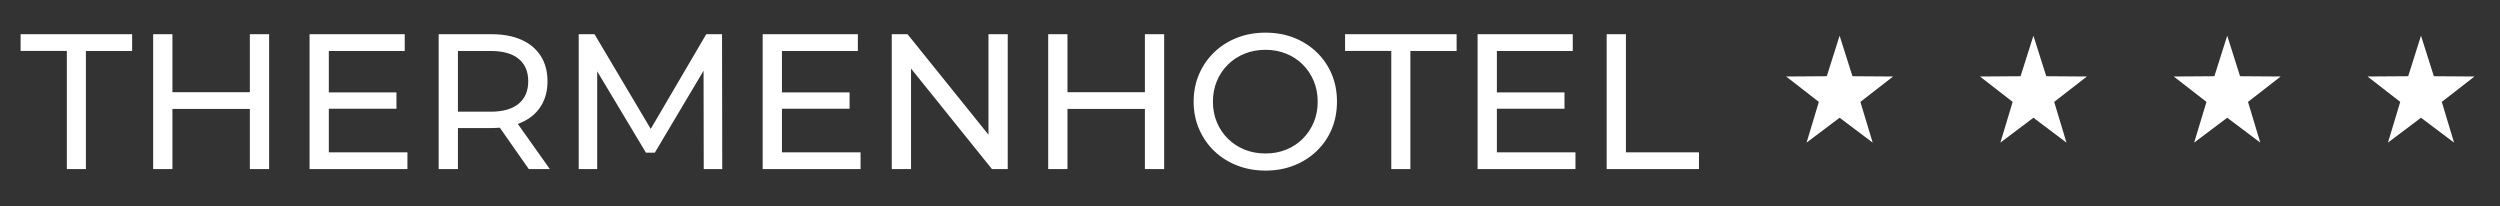
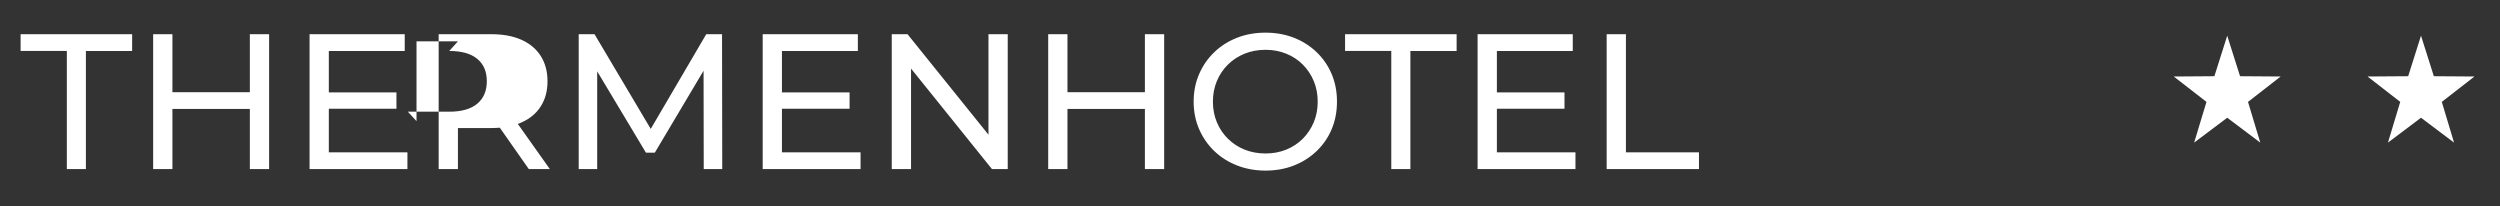
<svg xmlns="http://www.w3.org/2000/svg" xmlns:xlink="http://www.w3.org/1999/xlink" version="1.1" id="Ebene_1" x="0px" y="0px" width="121.334px" height="10px" viewBox="0 0 121.334 10" xml:space="preserve">
  <rect x="0" y="0" width="121.334" height="10" fill="#333333" stroke="none" />
-   <polygon fill="#FFFFFF" points="88.661,3.699 86.689,3.713 88.275,4.945 87.68,6.921 89.283,5.714 90.888,6.921 90.291,4.945 91.878,3.713 89.906,3.699 89.283,1.732 " />
  <polygon fill="#FFFFFF" points="107.472,3.699 105.5,3.713 107.088,4.945 106.49,6.921 108.095,5.714 109.699,6.921 109.104,4.945 110.689,3.713 108.718,3.699 108.095,1.732 " />
-   <polygon fill="#FFFFFF" points="98.066,3.699 96.094,3.713 97.682,4.945 97.086,6.921 98.689,5.714 100.293,6.921 99.697,4.945 101.283,3.713 99.312,3.699 98.689,1.732 " />
  <polygon fill="#FFFFFF" points="116.878,3.699 114.906,3.713 116.492,4.945 115.896,6.921 117.5,5.714 119.104,6.921 118.509,4.945 120.095,3.713 118.123,3.699 117.5,1.732 " />
  <g>
    <defs>
      <rect id="SVGID_1_" x="1" y="1.585" width="119.096" height="6.695" />
    </defs>
    <clipPath id="SVGID_2_">
      <use xlink:href="#SVGID_1_" overflow="visible" />
    </clipPath>
-     <path clip-path="url(#SVGID_2_)" fill="#FFFFFF" d="M82.457,8.205V7.393h-3.545V1.66h-0.935v6.545H82.457z M72.648,2.474h3.684 V1.66h-4.619v6.545h4.75V7.393h-3.814V2.474z M72.564,5.278h3.366V4.483h-3.366V5.278z M68.451,8.205V2.474h2.244V1.66h-5.414 v0.813h2.243v5.731H68.451z M60.405,7.262c-0.308-0.125-0.578-0.301-0.809-0.529c-0.23-0.227-0.41-0.494-0.537-0.799 c-0.128-0.305-0.192-0.639-0.192-1c0-0.362,0.064-0.695,0.192-1.001c0.127-0.305,0.307-0.572,0.537-0.799 c0.231-0.229,0.501-0.404,0.809-0.529c0.309-0.124,0.647-0.188,1.015-0.188c0.361,0,0.696,0.063,1.005,0.188 C62.732,2.729,63,2.905,63.229,3.134c0.227,0.227,0.405,0.494,0.533,0.799c0.127,0.306,0.191,0.639,0.191,1.001 c0,0.361-0.064,0.695-0.191,1c-0.128,0.305-0.307,0.572-0.533,0.799C63,6.961,62.732,7.137,62.425,7.262 c-0.31,0.124-0.644,0.187-1.005,0.187C61.052,7.448,60.713,7.386,60.405,7.262 M62.799,8.032c0.42-0.165,0.787-0.398,1.103-0.701 c0.315-0.302,0.558-0.655,0.729-1.061c0.172-0.406,0.257-0.851,0.257-1.337c0-0.487-0.085-0.932-0.257-1.338 c-0.172-0.405-0.414-0.758-0.729-1.062c-0.315-0.302-0.683-0.536-1.103-0.701c-0.422-0.164-0.881-0.247-1.379-0.247 c-0.505,0-0.97,0.084-1.394,0.253c-0.424,0.168-0.791,0.402-1.103,0.706c-0.312,0.302-0.555,0.655-0.729,1.061 c-0.175,0.405-0.262,0.848-0.262,1.328c0,0.479,0.087,0.922,0.262,1.327c0.174,0.404,0.417,0.759,0.729,1.061 c0.312,0.303,0.681,0.538,1.108,0.706c0.427,0.169,0.89,0.253,1.389,0.253C61.917,8.28,62.377,8.197,62.799,8.032 M55.65,4.475 h-3.936v0.812h3.936V4.475z M51.808,1.66h-0.935v6.545h0.935V1.66z M55.566,8.205h0.935V1.66h-0.935V8.205z M44.216,8.205V2.829 h-0.402l4.329,5.376h0.766V1.66h-0.935v5.376h0.402L44.046,1.66h-0.766v6.545H44.216z M37.951,2.474h3.684V1.66h-4.619v6.545h4.75 V7.393h-3.815V2.474z M37.867,5.278h3.366V4.483h-3.366V5.278z M28.984,8.205V3.072H28.75L31.35,7.41h0.43l2.581-4.338h-0.215 l0.009,5.133h0.898l-0.01-6.545h-0.766l-2.899,4.946h0.412L28.854,1.66h-0.767v6.545H28.984z M22.225,2.007l-0.421,0.467h2.01 c0.599,0,1.052,0.128,1.361,0.384c0.308,0.255,0.462,0.617,0.462,1.084c0,0.468-0.154,0.831-0.462,1.09 c-0.309,0.258-0.762,0.389-1.361,0.389h-2.01l0.421,0.458V2.007z M26.685,8.205L25.001,5.83H24l1.664,2.375H26.685z M22.225,8.205 V5.783l-0.421,0.431h2.038c0.574,0,1.063-0.091,1.468-0.271c0.405-0.18,0.717-0.44,0.935-0.78c0.218-0.34,0.327-0.747,0.327-1.221 c0-0.473-0.109-0.882-0.327-1.224c-0.218-0.344-0.53-0.605-0.935-0.786C24.905,1.75,24.416,1.66,23.842,1.66H21.29v6.545H22.225z M15.959,2.474h3.684V1.66h-4.619v6.545h4.75V7.393h-3.815V2.474z M15.875,5.278h3.366V4.483h-3.366V5.278z M12.21,4.475H8.274 v0.812h3.936V4.475z M8.368,1.66H7.433v6.545h0.935V1.66z M12.126,8.205h0.935V1.66h-0.935V8.205z M4.169,8.205V2.474h2.244V1.66H1 v0.813h2.244v5.731H4.169z" />
+     <path clip-path="url(#SVGID_2_)" fill="#FFFFFF" d="M82.457,8.205V7.393h-3.545V1.66h-0.935v6.545H82.457z M72.648,2.474h3.684 V1.66h-4.619v6.545h4.75V7.393h-3.814V2.474z M72.564,5.278h3.366V4.483h-3.366V5.278z M68.451,8.205V2.474h2.244V1.66h-5.414 v0.813h2.243v5.731H68.451z M60.405,7.262c-0.308-0.125-0.578-0.301-0.809-0.529c-0.23-0.227-0.41-0.494-0.537-0.799 c-0.128-0.305-0.192-0.639-0.192-1c0-0.362,0.064-0.695,0.192-1.001c0.127-0.305,0.307-0.572,0.537-0.799 c0.231-0.229,0.501-0.404,0.809-0.529c0.309-0.124,0.647-0.188,1.015-0.188c0.361,0,0.696,0.063,1.005,0.188 C62.732,2.729,63,2.905,63.229,3.134c0.227,0.227,0.405,0.494,0.533,0.799c0.127,0.306,0.191,0.639,0.191,1.001 c0,0.361-0.064,0.695-0.191,1c-0.128,0.305-0.307,0.572-0.533,0.799C63,6.961,62.732,7.137,62.425,7.262 c-0.31,0.124-0.644,0.187-1.005,0.187C61.052,7.448,60.713,7.386,60.405,7.262 M62.799,8.032c0.42-0.165,0.787-0.398,1.103-0.701 c0.315-0.302,0.558-0.655,0.729-1.061c0.172-0.406,0.257-0.851,0.257-1.337c0-0.487-0.085-0.932-0.257-1.338 c-0.172-0.405-0.414-0.758-0.729-1.062c-0.315-0.302-0.683-0.536-1.103-0.701c-0.422-0.164-0.881-0.247-1.379-0.247 c-0.505,0-0.97,0.084-1.394,0.253c-0.424,0.168-0.791,0.402-1.103,0.706c-0.312,0.302-0.555,0.655-0.729,1.061 c-0.175,0.405-0.262,0.848-0.262,1.328c0,0.479,0.087,0.922,0.262,1.327c0.174,0.404,0.417,0.759,0.729,1.061 c0.312,0.303,0.681,0.538,1.108,0.706c0.427,0.169,0.89,0.253,1.389,0.253C61.917,8.28,62.377,8.197,62.799,8.032 M55.65,4.475 h-3.936v0.812h3.936V4.475z M51.808,1.66h-0.935v6.545h0.935V1.66z M55.566,8.205h0.935V1.66h-0.935V8.205z M44.216,8.205V2.829 h-0.402l4.329,5.376h0.766V1.66h-0.935v5.376h0.402L44.046,1.66h-0.766v6.545H44.216z M37.951,2.474h3.684V1.66h-4.619v6.545h4.75 V7.393h-3.815V2.474z M37.867,5.278h3.366V4.483h-3.366V5.278z M28.984,8.205V3.072H28.75L31.35,7.41h0.43l2.581-4.338h-0.215 l0.009,5.133h0.898l-0.01-6.545h-0.766l-2.899,4.946h0.412L28.854,1.66h-0.767v6.545H28.984z M22.225,2.007l-0.421,0.467c0.599,0,1.052,0.128,1.361,0.384c0.308,0.255,0.462,0.617,0.462,1.084c0,0.468-0.154,0.831-0.462,1.09 c-0.309,0.258-0.762,0.389-1.361,0.389h-2.01l0.421,0.458V2.007z M26.685,8.205L25.001,5.83H24l1.664,2.375H26.685z M22.225,8.205 V5.783l-0.421,0.431h2.038c0.574,0,1.063-0.091,1.468-0.271c0.405-0.18,0.717-0.44,0.935-0.78c0.218-0.34,0.327-0.747,0.327-1.221 c0-0.473-0.109-0.882-0.327-1.224c-0.218-0.344-0.53-0.605-0.935-0.786C24.905,1.75,24.416,1.66,23.842,1.66H21.29v6.545H22.225z M15.959,2.474h3.684V1.66h-4.619v6.545h4.75V7.393h-3.815V2.474z M15.875,5.278h3.366V4.483h-3.366V5.278z M12.21,4.475H8.274 v0.812h3.936V4.475z M8.368,1.66H7.433v6.545h0.935V1.66z M12.126,8.205h0.935V1.66h-0.935V8.205z M4.169,8.205V2.474h2.244V1.66H1 v0.813h2.244v5.731H4.169z" />
  </g>
</svg>